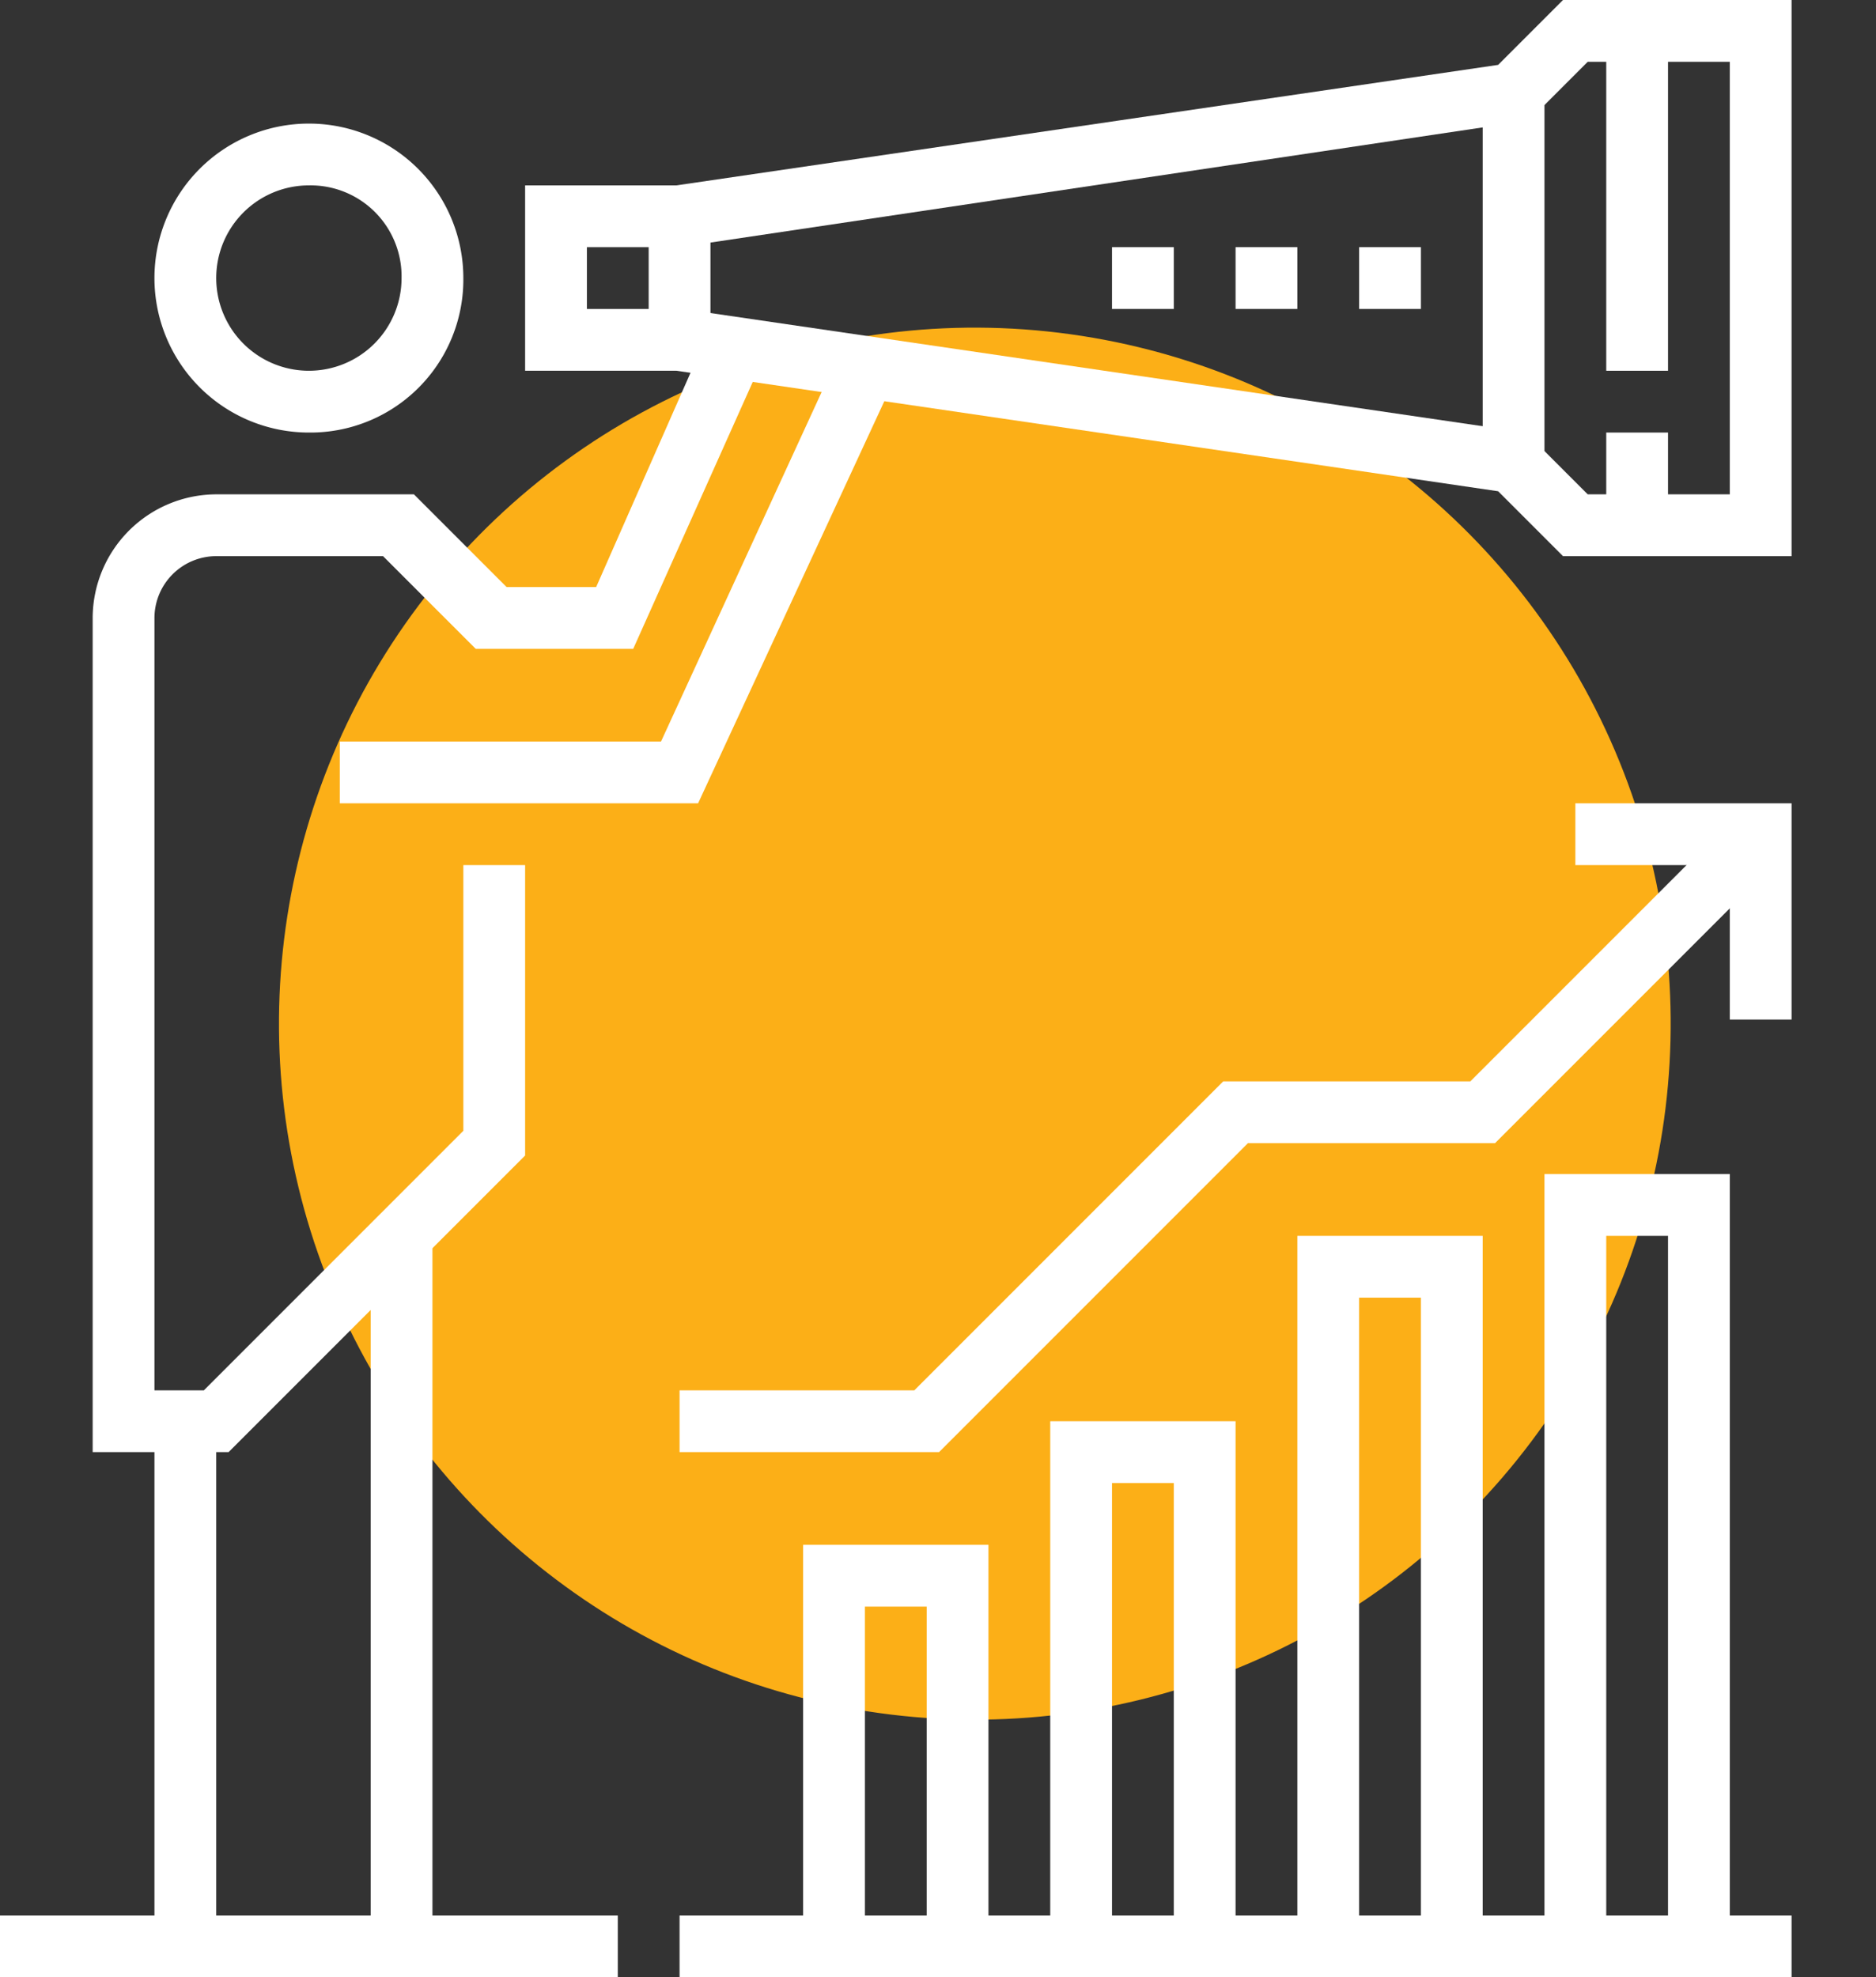
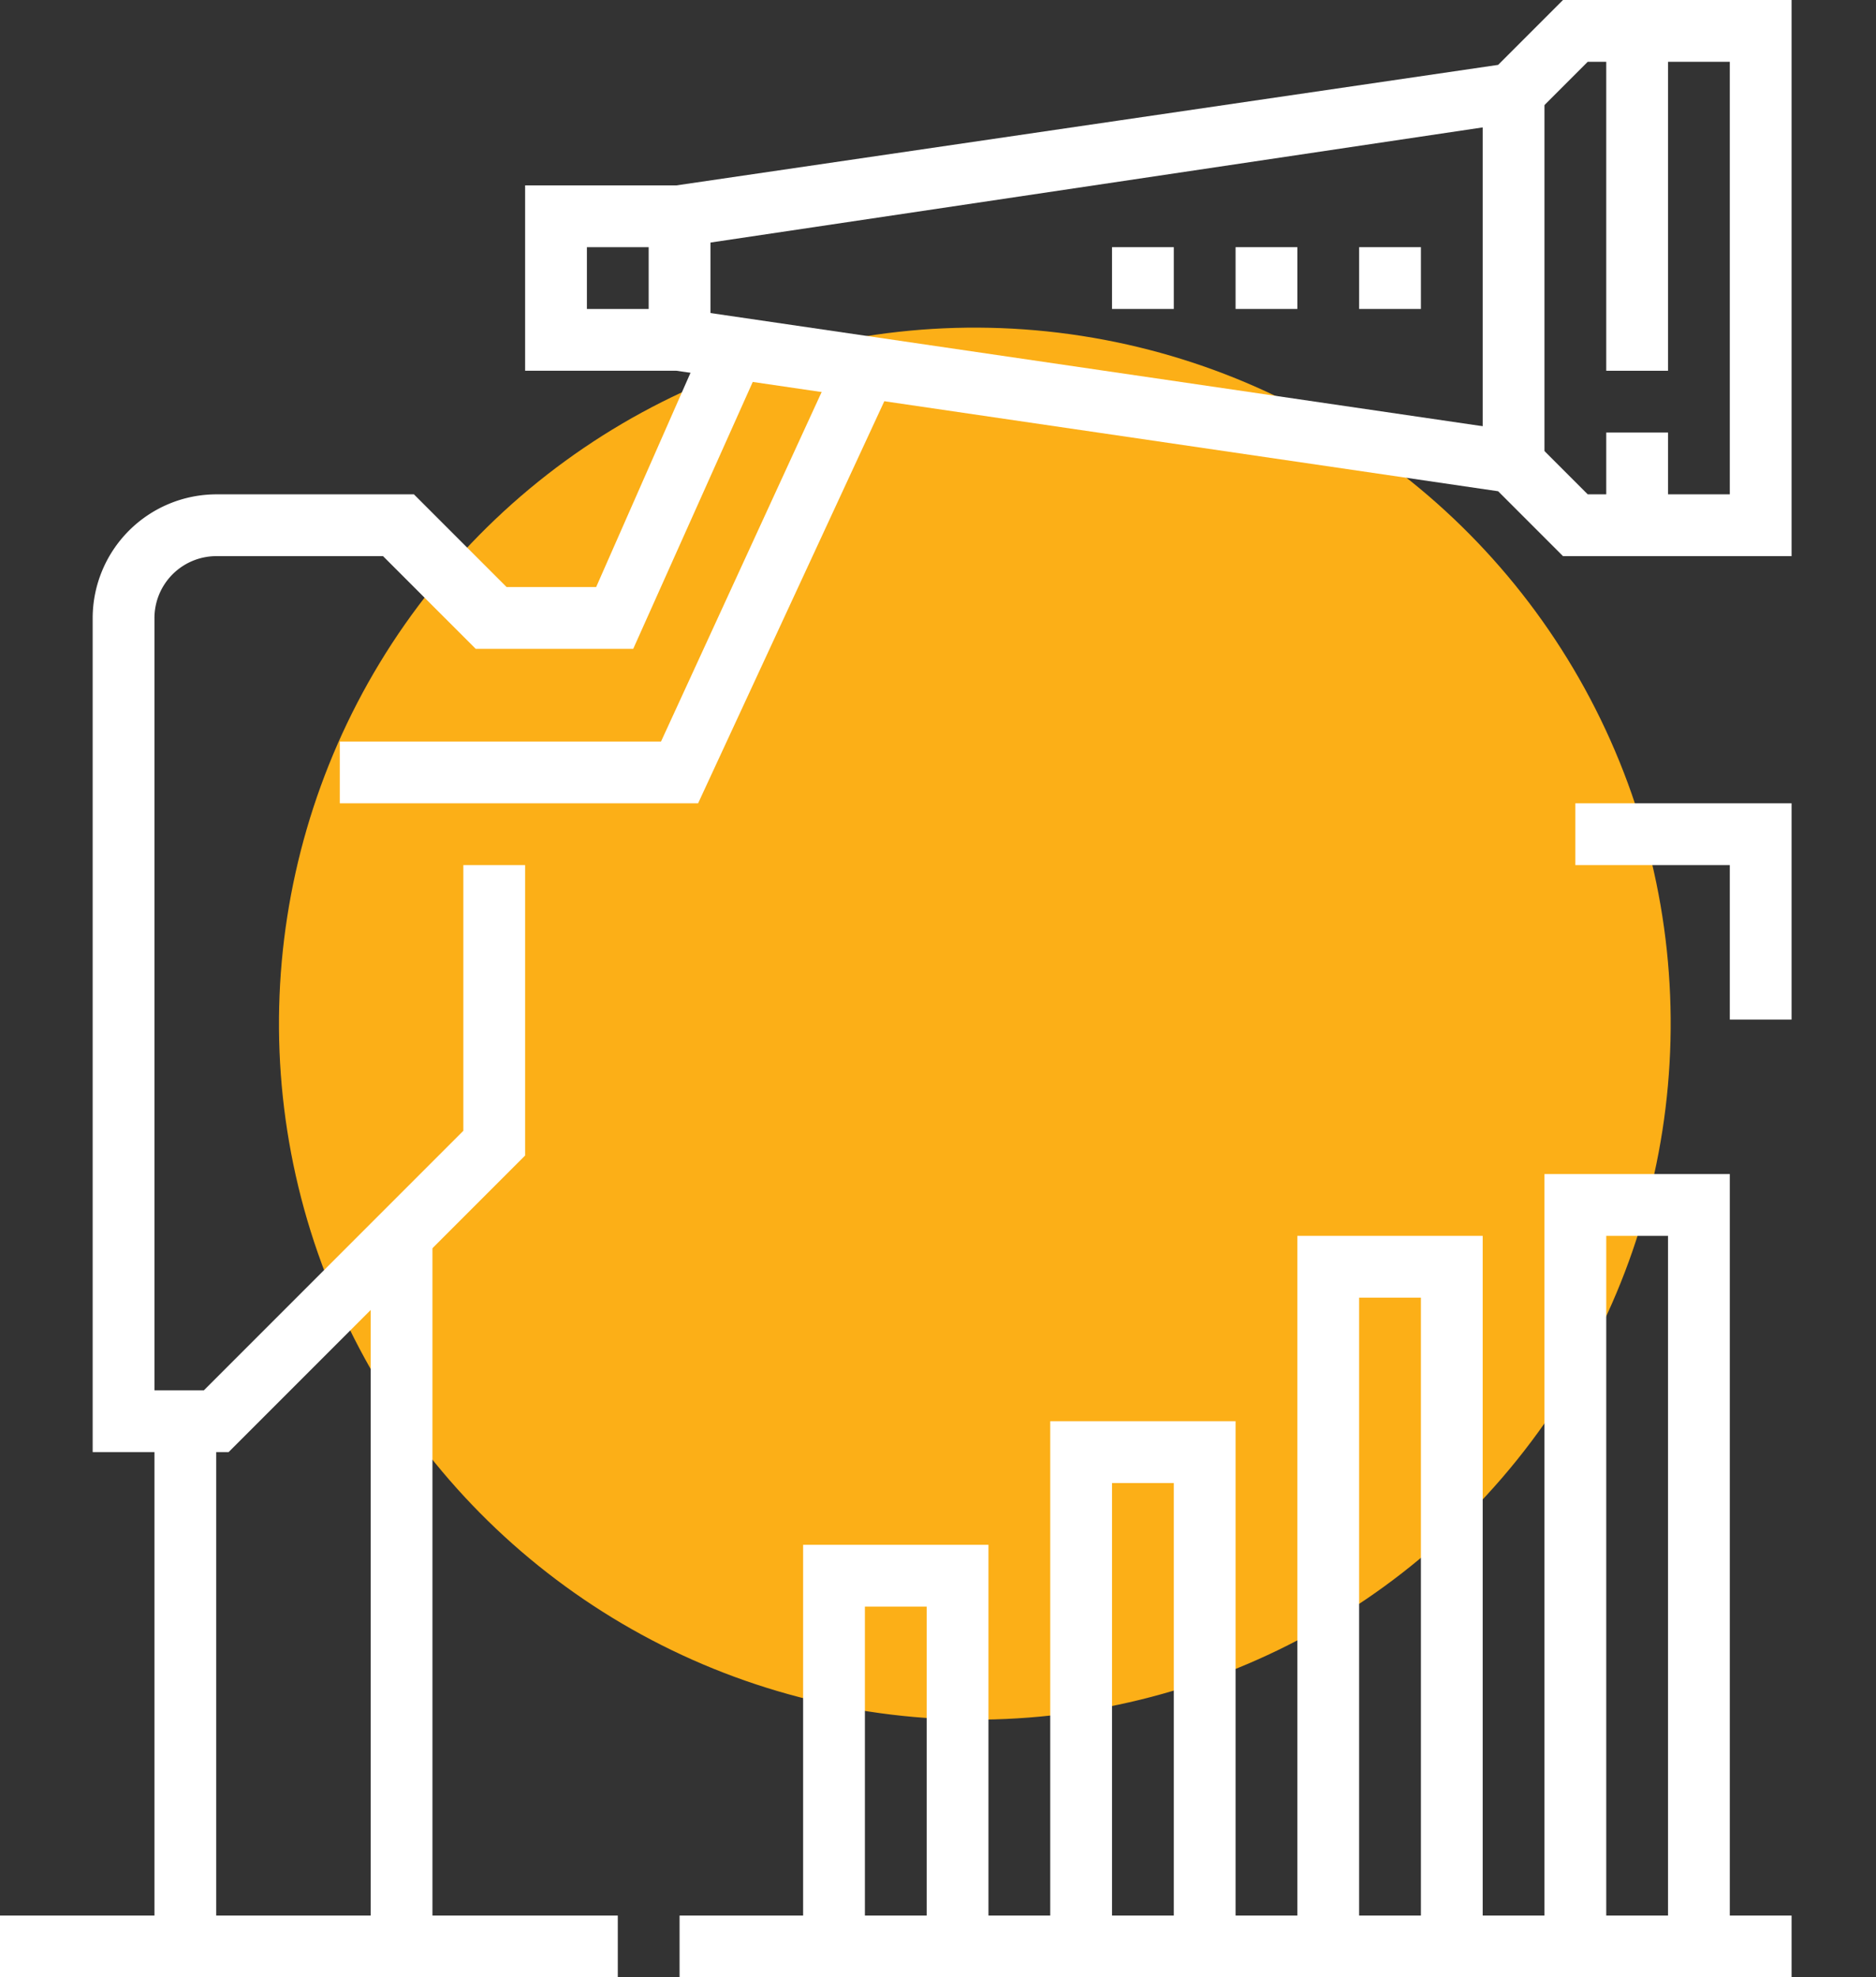
<svg xmlns="http://www.w3.org/2000/svg" width="60.733" height="64" viewBox="0 0 60.733 64">
  <rect x="0" y="0" width="60.733" height="64" fill="#333333" stroke="none" />
  <g id="Group_59253" data-name="Group 59253" transform="translate(-952.5 -627)">
    <circle id="Ellipse_1363" data-name="Ellipse 1363" cx="22.539" cy="22.539" r="22.539" transform="matrix(0.932, -0.361, 0.361, 0.932, 954.916, 647.262)" fill="#fcaf17" opacity="1" />
    <g id="Group_58938" data-name="Group 58938" transform="translate(6609 7317)">
      <g id="Group_58931" data-name="Group 58931" transform="translate(-6611 -9242)">
        <g id="Group_58562" data-name="Group 58562" transform="translate(897.5 2193)">
          <g id="Group_58539" data-name="Group 58539">
            <rect id="Rectangle_5292" data-name="Rectangle 5292" width="2" height="23" transform="translate(69 399)" fill="#fff" />
          </g>
          <g id="Group_58540" data-name="Group 58540">
            <rect id="Rectangle_5293" data-name="Rectangle 5293" width="2" height="17" transform="translate(62 405)" fill="#fff" />
          </g>
          <g id="Group_58541" data-name="Group 58541">
-             <path id="Path_51843" data-name="Path 51843" d="M67,373a5,5,0,1,1,5-5A4.951,4.951,0,0,1,67,373Zm0-8a3,3,0,1,0,3,3A2.946,2.946,0,0,0,67,365Z" fill="#fff" />
-           </g>
+             </g>
          <g id="Group_58542" data-name="Group 58542">
            <path id="Path_51844" data-name="Path 51844" d="M79.6,385H68v-2H78.4l5.7-12.4,1.8.8Z" fill="#fff" />
          </g>
          <g id="Group_58543" data-name="Group 58543">
            <rect id="Rectangle_5294" data-name="Rectangle 5294" width="36" height="2" transform="translate(79 421)" fill="#fff" />
          </g>
          <g id="Group_58544" data-name="Group 58544">
            <rect id="Rectangle_5295" data-name="Rectangle 5295" width="20" height="2" transform="translate(57 421)" fill="#fff" />
          </g>
          <g id="Group_58545" data-name="Group 58545">
            <path id="Path_51845" data-name="Path 51845" d="M64.4,406H60V379a4.012,4.012,0,0,1,4-4h6.4l3,3h2.9l3.7-8.4,1.8.8L77.5,380H72.4l-3-3H64a2.006,2.006,0,0,0-2,2v25h1.6l8.4-8.4V387h2v9.4Z" fill="#fff" />
          </g>
          <g id="Group_58550" data-name="Group 58550">
            <g id="Group_58546" data-name="Group 58546">
              <path id="Path_51846" data-name="Path 51846" d="M115,377h-7.4l-2.1-2.1L78.9,371H74v-6h4.9l26.6-3.9,2.1-2.1H115Zm-6.6-2H113V361h-4.6l-1.9,1.9L79,367H76v2h3.1l27.3,4Z" fill="#fff" />
            </g>
            <g id="Group_58547" data-name="Group 58547">
              <rect id="Rectangle_5296" data-name="Rectangle 5296" width="2" height="4" transform="translate(78 366)" fill="#fff" />
            </g>
            <g id="Group_58548" data-name="Group 58548">
              <rect id="Rectangle_5297" data-name="Rectangle 5297" width="2" height="3" transform="translate(109 373)" fill="#fff" />
            </g>
            <g id="Group_58549" data-name="Group 58549">
              <rect id="Rectangle_5298" data-name="Rectangle 5298" width="2" height="11" transform="translate(109 360)" fill="#fff" />
            </g>
          </g>
          <g id="Group_58551" data-name="Group 58551">
            <rect id="Rectangle_5299" data-name="Rectangle 5299" width="2" height="12" transform="translate(105 362)" fill="#fff" />
          </g>
          <g id="Group_58552" data-name="Group 58552">
            <rect id="Rectangle_5300" data-name="Rectangle 5300" width="2" height="2" transform="translate(101 367)" fill="#fff" />
          </g>
          <g id="Group_58553" data-name="Group 58553">
            <rect id="Rectangle_5301" data-name="Rectangle 5301" width="2" height="2" transform="translate(97 367)" fill="#fff" />
          </g>
          <g id="Group_58554" data-name="Group 58554">
            <rect id="Rectangle_5302" data-name="Rectangle 5302" width="2" height="2" transform="translate(93 367)" fill="#fff" />
          </g>
          <g id="Group_58555" data-name="Group 58555">
            <path id="Path_51847" data-name="Path 51847" d="M89,422H87V411H85v11H83V409h6Z" fill="#fff" />
          </g>
          <g id="Group_58556" data-name="Group 58556">
            <path id="Path_51848" data-name="Path 51848" d="M97,422H95V407H93v15H91V405h6Z" fill="#fff" />
          </g>
          <g id="Group_58557" data-name="Group 58557">
            <path id="Path_51849" data-name="Path 51849" d="M105,422h-2V401h-2v21H99V399h6Z" fill="#fff" />
          </g>
          <g id="Group_58558" data-name="Group 58558">
            <path id="Path_51850" data-name="Path 51850" d="M113,422h-2V399h-2v23h-2V397h6Z" fill="#fff" />
          </g>
          <g id="Group_58561" data-name="Group 58561">
            <g id="Group_58559" data-name="Group 58559">
-               <path id="Path_51851" data-name="Path 51851" d="M87.4,406H79v-2h7.6l10-10h8l8.7-8.7,1.4,1.4-9.3,9.3h-8Z" fill="#fff" />
-             </g>
+               </g>
            <g id="Group_58560" data-name="Group 58560">
              <path id="Path_51852" data-name="Path 51852" d="M115,392h-2v-5h-5v-2h7Z" fill="#fff" />
            </g>
          </g>
        </g>
      </g>
    </g>
  </g>
</svg>